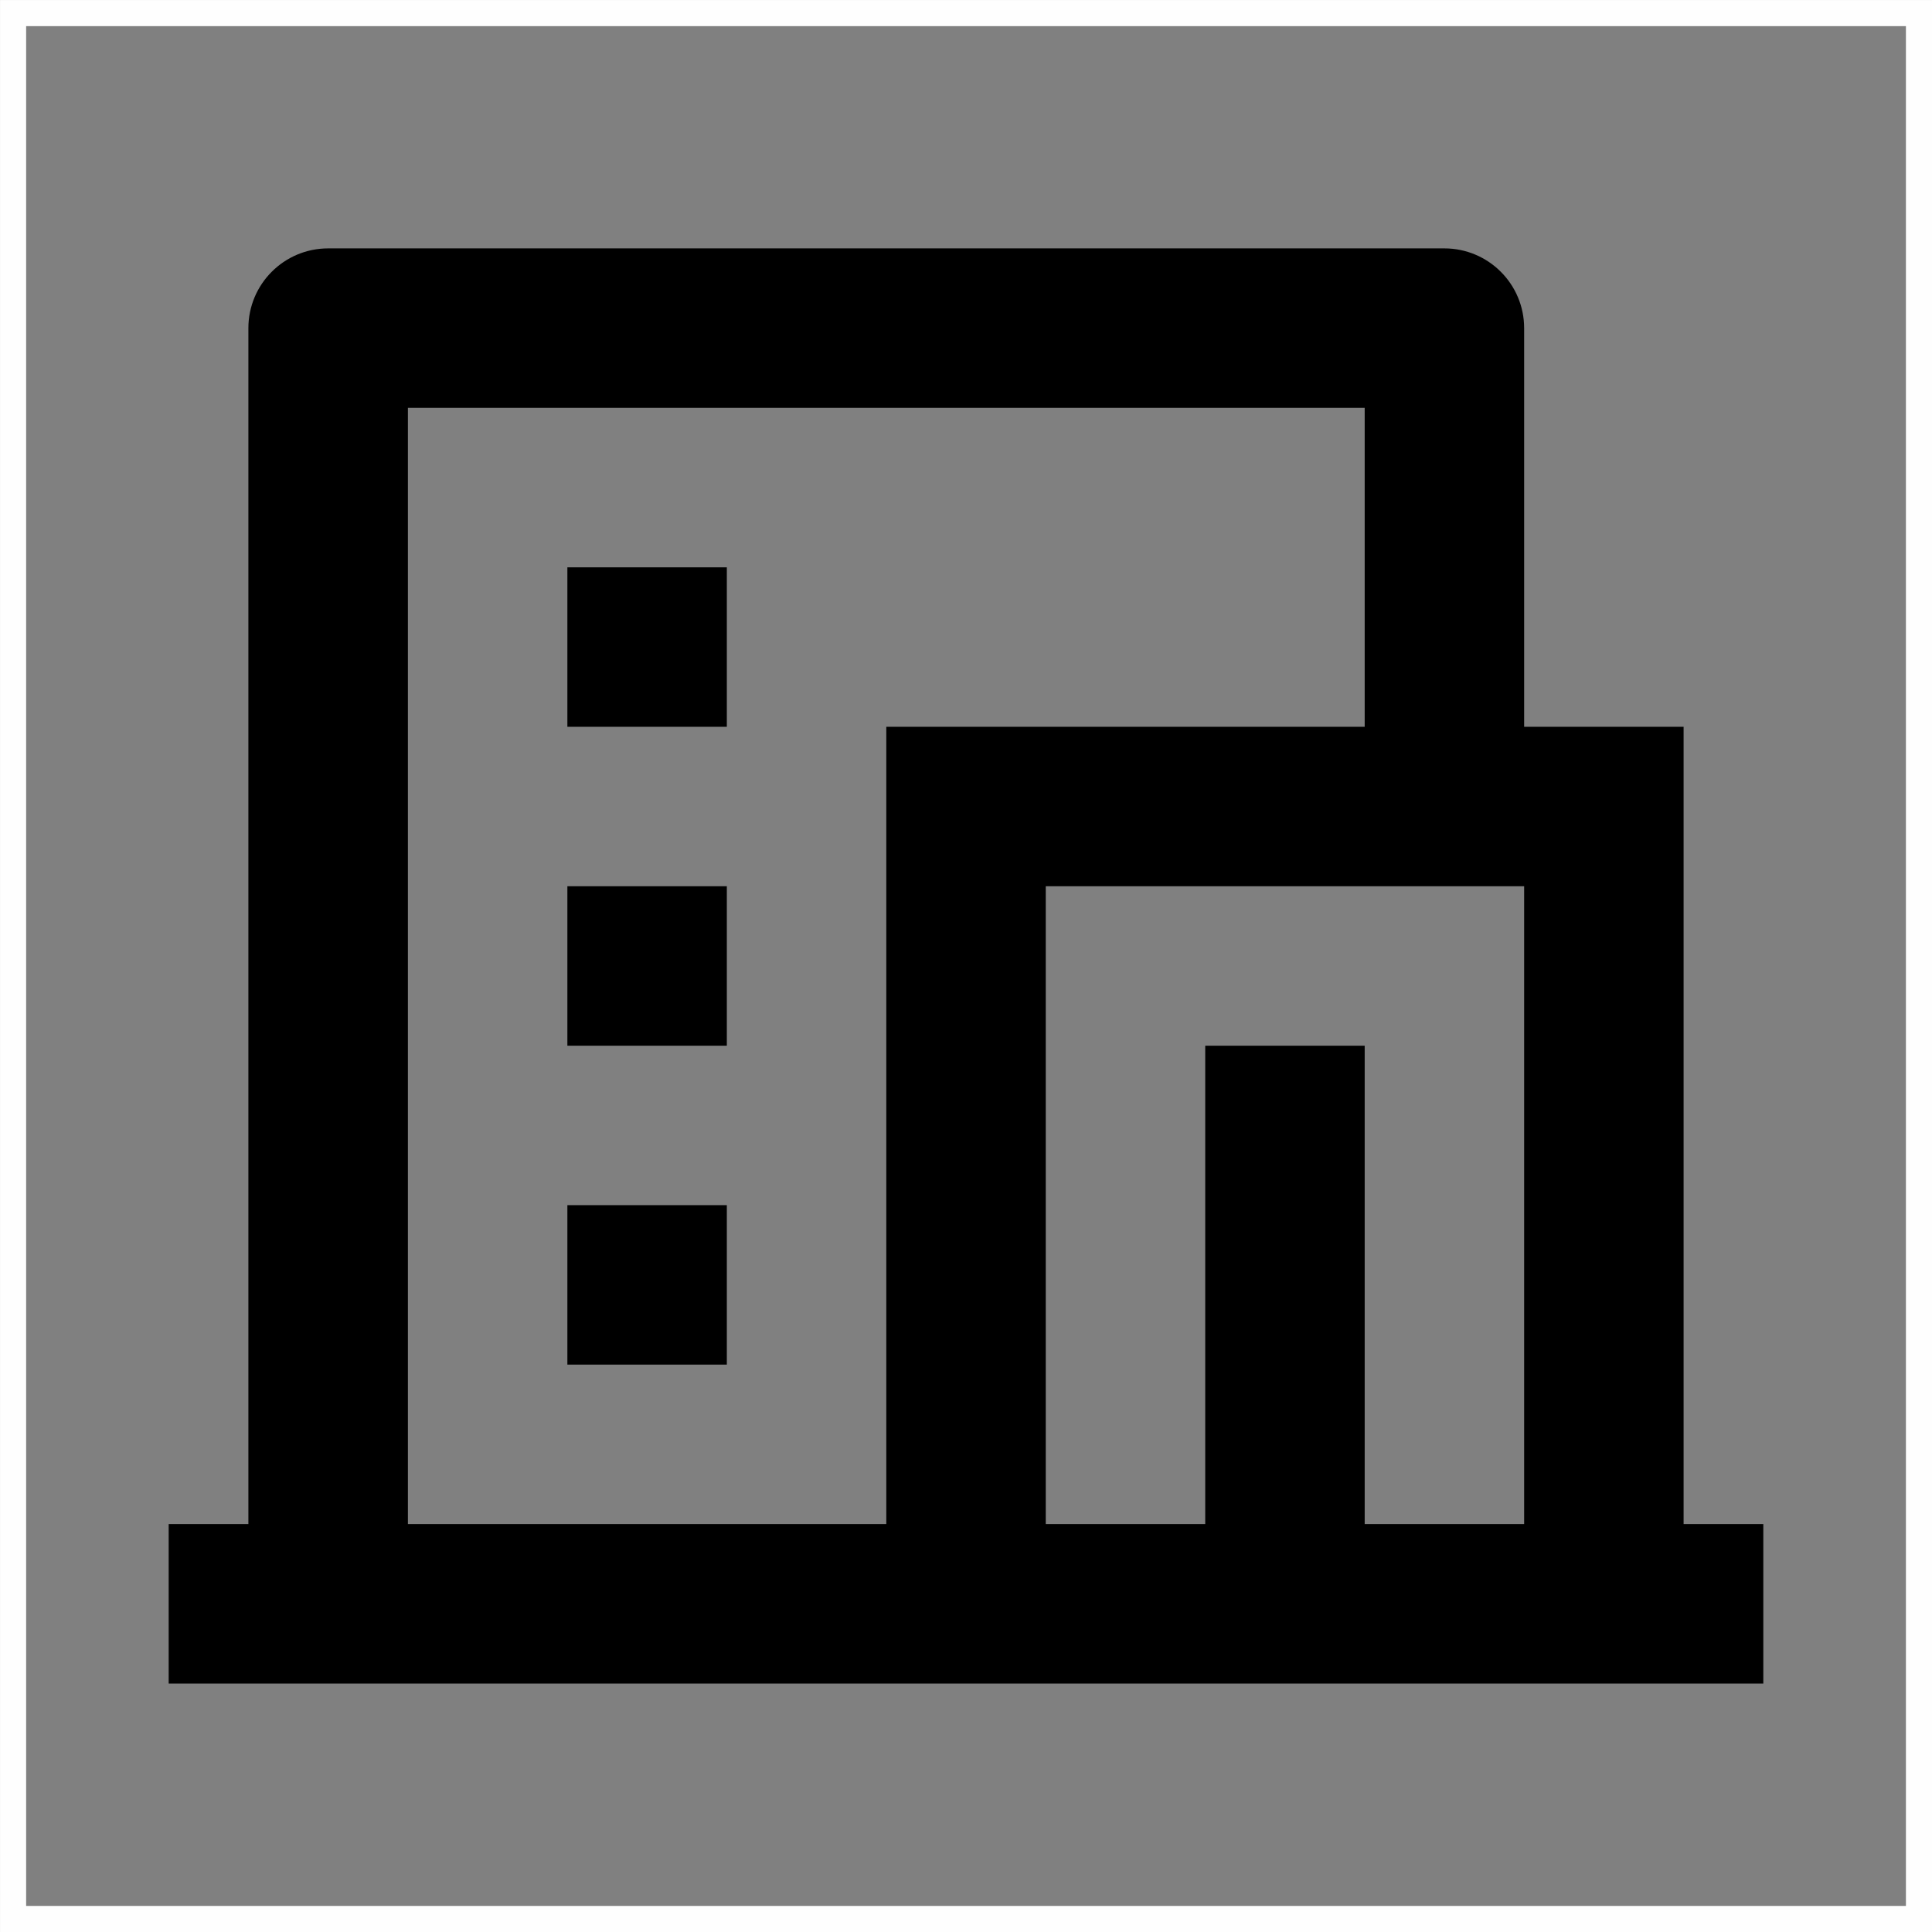
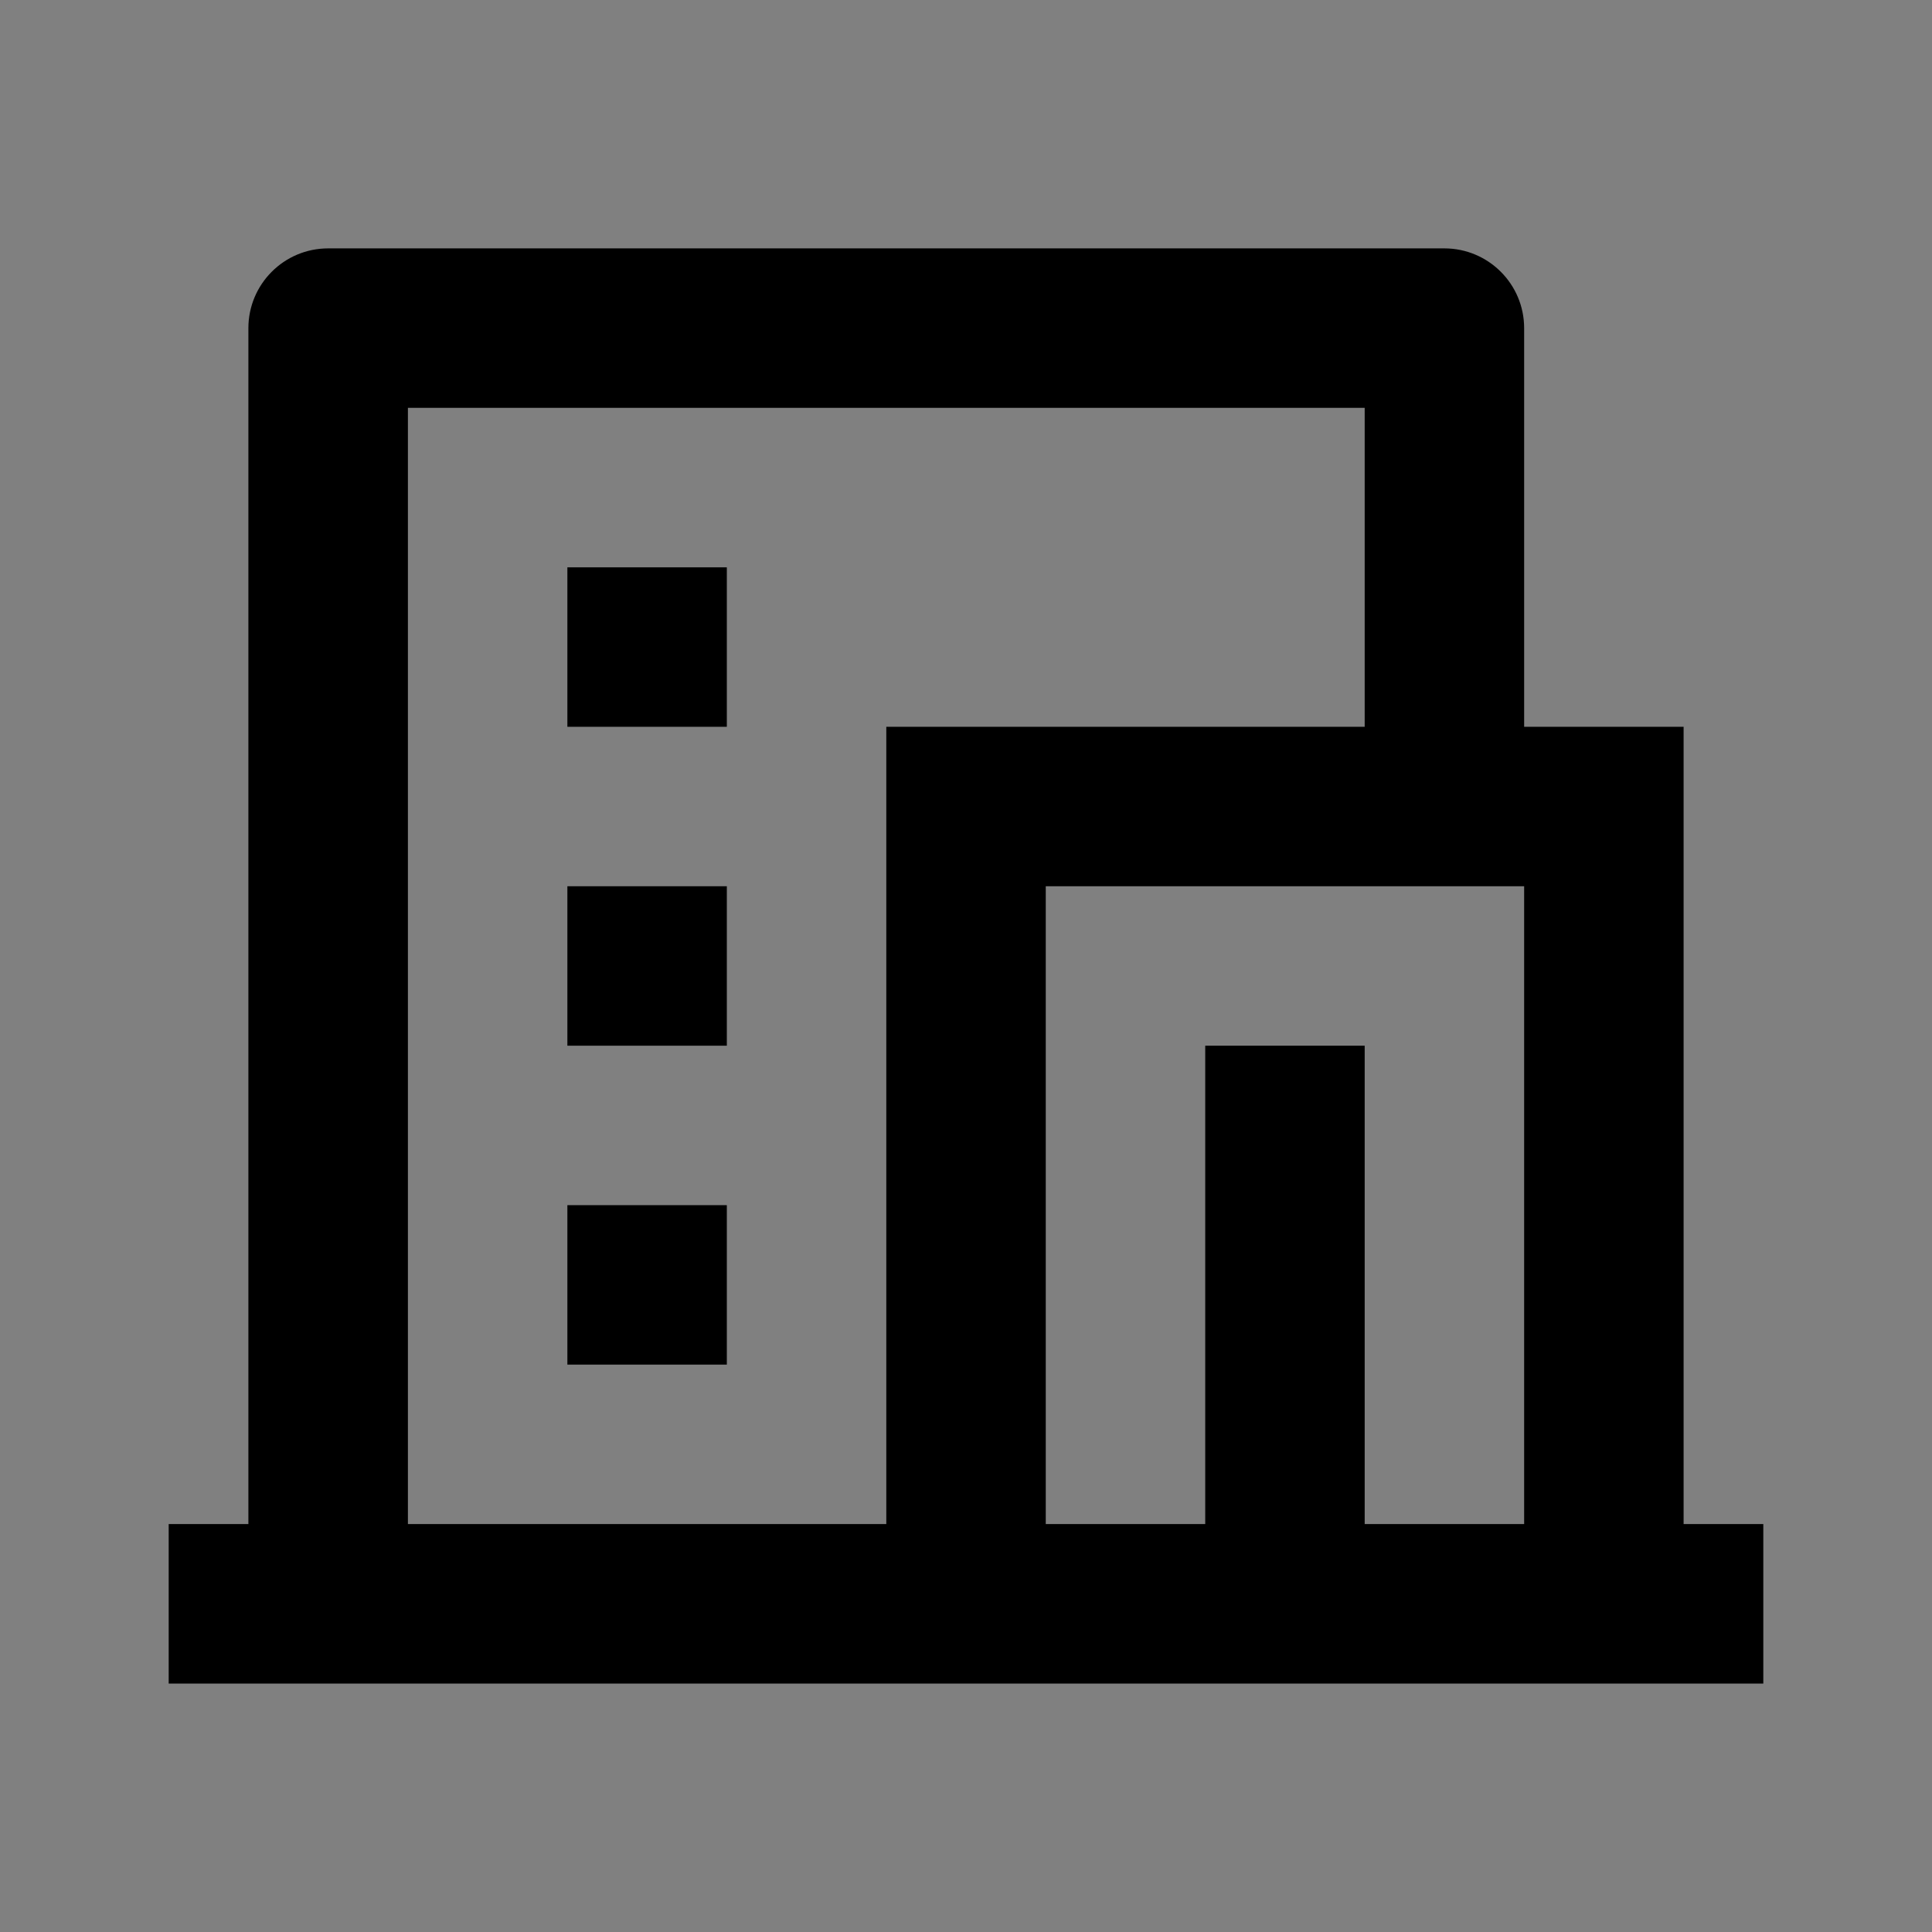
<svg xmlns="http://www.w3.org/2000/svg" xml:space="preserve" width="14.785mm" height="14.785mm" version="1.1" style="shape-rendering:geometricPrecision; text-rendering:geometricPrecision; image-rendering:optimizeQuality; fill-rule:evenodd; clip-rule:evenodd" viewBox="0 0 320.46 320.46">
  <rect x="0" y="0" width="320.46" height="320.46" fill="#808080" stroke="none" />
  <defs>
    <style type="text/css">
   
    .str0 {stroke:#FEFEFE;stroke-width:4.33;stroke-miterlimit:22.926}
    .fil0 {fill:none}
    .fil1 {fill:black;fill-rule:nonzero}
   
  </style>
  </defs>
  <g id="Capa_x0020_1">
-     <rect class="fil0 str0" x="2.17" y="2.17" width="316.13" height="316.13" />
    <g id="hotel.svg">
      <g>
        <path class="fil1" d="M292.48 279.25l-264.5 0 0 -26.45 13.22 0 0 -198.37c0,-7.3 5.92,-13.23 13.23,-13.23l185.15 0c7.3,0 13.23,5.92 13.23,13.23l0 66.12 26.45 0 0 132.25 13.22 0 0 26.45zm-66.12 -26.45l26.45 0 0 -105.8 -79.35 0 0 105.8 26.45 0 0 -79.35 26.45 0 0 79.35zm0 -132.25l0 -52.9 -158.7 0 0 185.15 79.35 0 0 -132.25 79.35 0zm-132.25 26.45l26.45 0 0 26.45 -26.45 0 0 -26.45 0 0zm0 52.9l26.45 0 0 26.45 -26.45 0 0 -26.45zm0 -105.8l26.45 0 0 26.45 -26.45 0 0 -26.45z" />
      </g>
    </g>
  </g>
</svg>